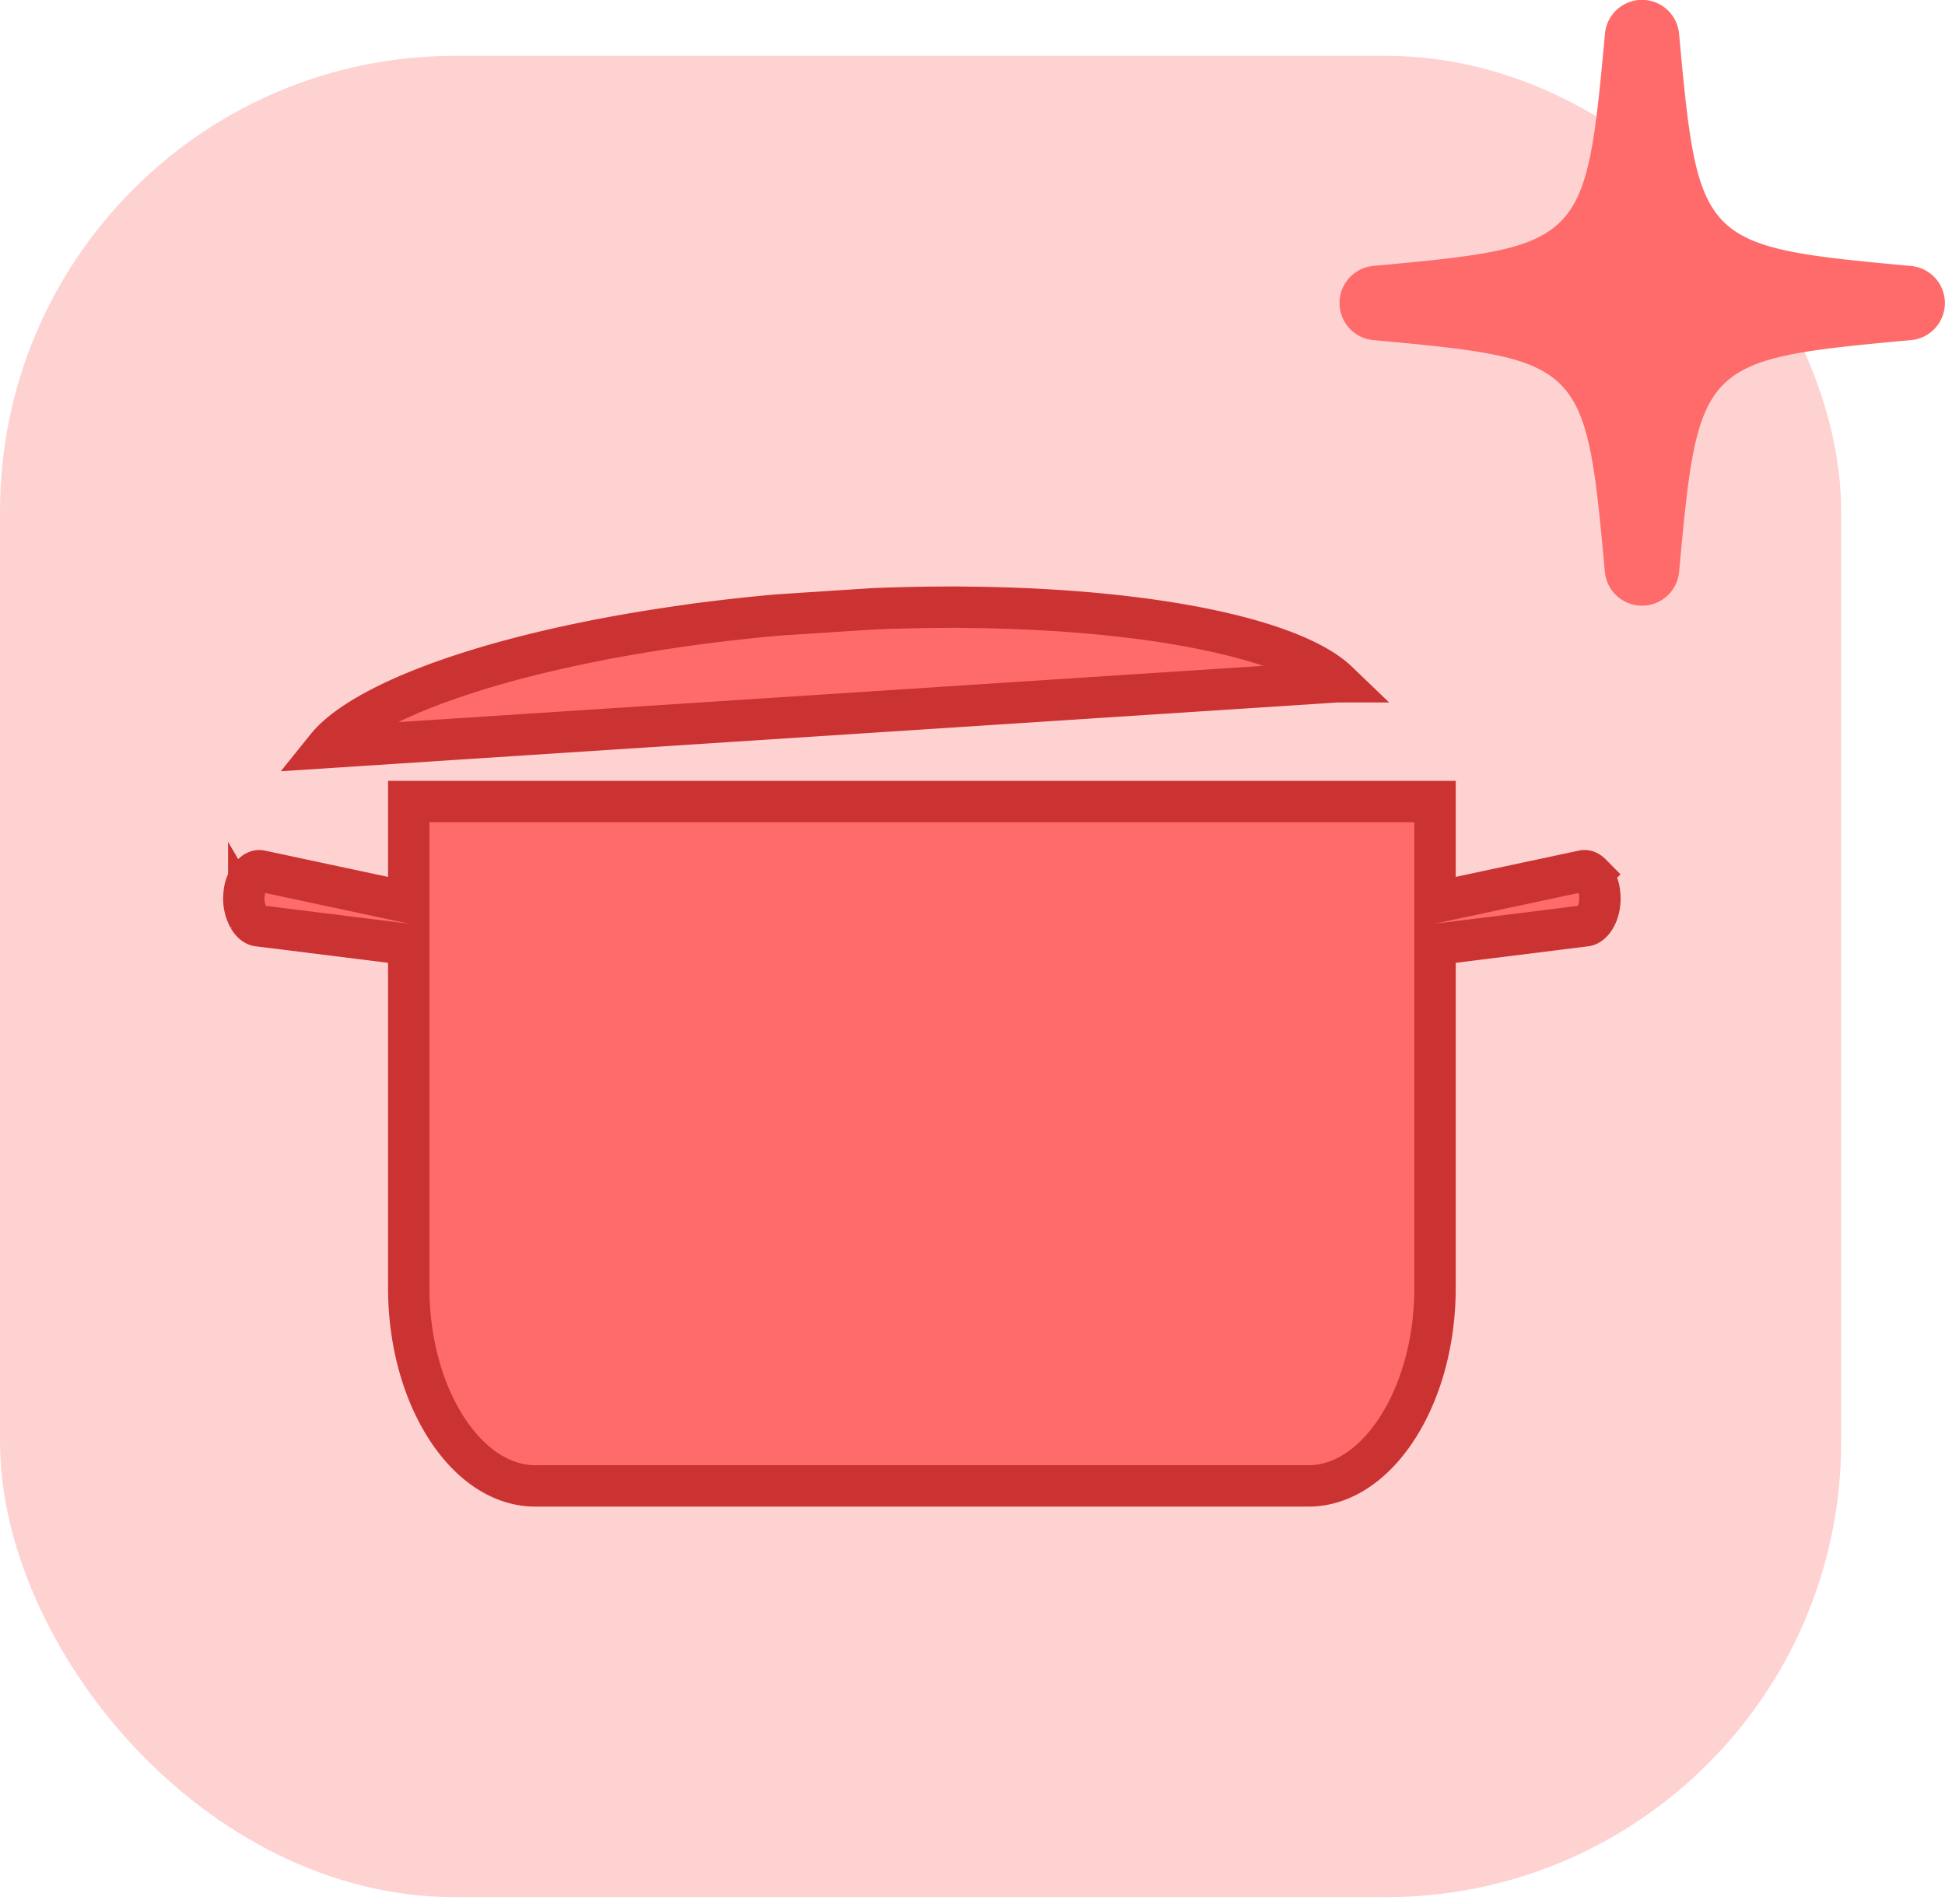
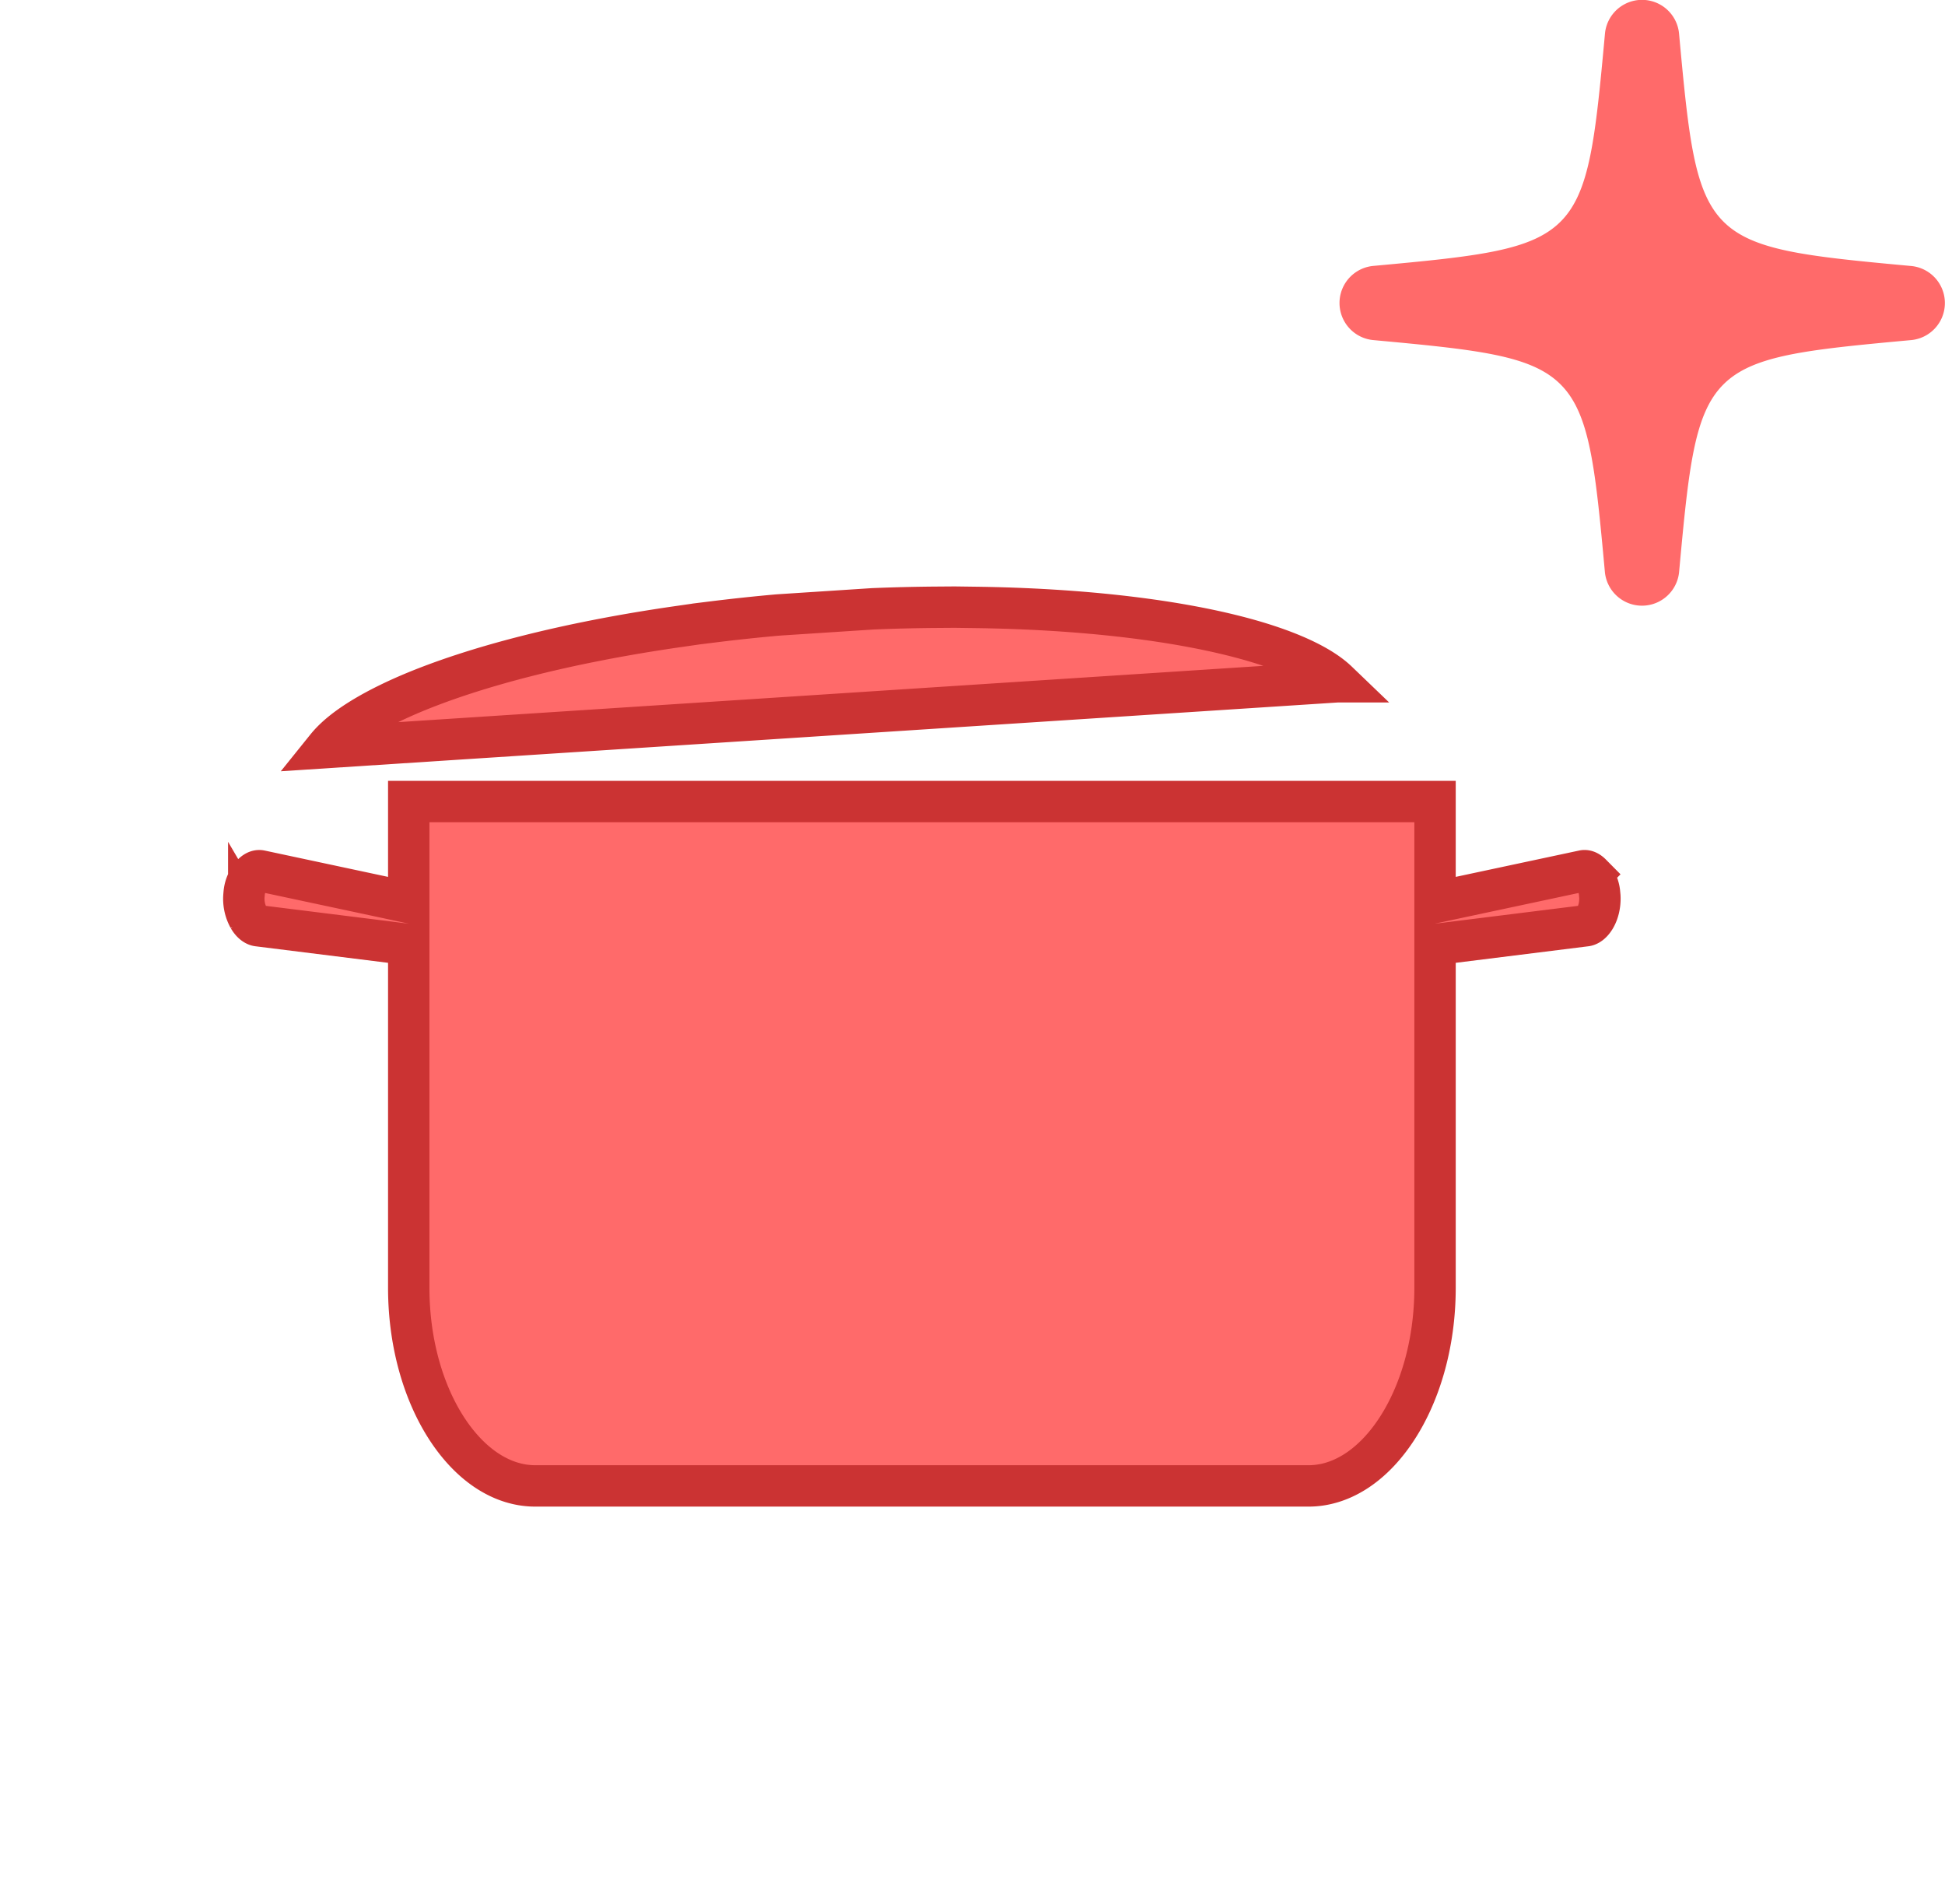
<svg xmlns="http://www.w3.org/2000/svg" fill="none" viewBox="0 0 47 46">
-   <rect width="44.491" height="44.491" y="1.348" fill="#FF6A6A" opacity=".3" rx="11" />
  <path fill="#FF6A6A" stroke="#CB3333" d="m32.325 16.472-24.437 1.59c.066-.082.15-.172.257-.268.374-.334.96-.68 1.747-1.018 1.57-.67 3.831-1.254 6.492-1.636l.459-.066.386-.048a45.5 45.5 0 0 1 1.569-.167l2.29-.149a45.992 45.992 0 0 1 1.573-.038l.406-.003.447.006c2.69.033 5.01.319 6.654.78.825.232 1.451.5 1.867.784.119.081.214.16.29.233Zm6.33 5.135.005.053c.01.207-.04.39-.116.519-.085.143-.174.182-.221.188l-3.208.4-.438.054v8.291c0 1.375-.376 2.597-.956 3.461-.583.868-1.335 1.329-2.1 1.329H12.933c-.765 0-1.516-.461-2.1-1.329-.58-.864-.956-2.086-.956-3.461v-8.29l-.438-.055-3.207-.4c-.047-.006-.137-.045-.221-.188a.957.957 0 0 1-.113-.572.797.797 0 0 1 .2-.484c.087-.087.154-.091.195-.083l2.98.636.604.13v-2.439h24.8v2.438l.604-.129 2.98-.636c.04-.009.107-.004.193.083a.8.8 0 0 1 .201.484Z" />
  <path fill="#FF6A6A" fill-rule="evenodd" d="M40.574.817a.899.899 0 0 0-1.791-.001c-.467 5.09-.521 5.142-5.609 5.61a.9.9 0 0 0 0 1.79c5.088.47 5.142.52 5.608 5.612a.901.901 0 0 0 1.792 0c.467-5.092.521-5.143 5.609-5.611a.899.899 0 0 0 0-1.79c-5.088-.47-5.142-.522-5.609-5.61Z" clip-rule="evenodd" />
</svg>